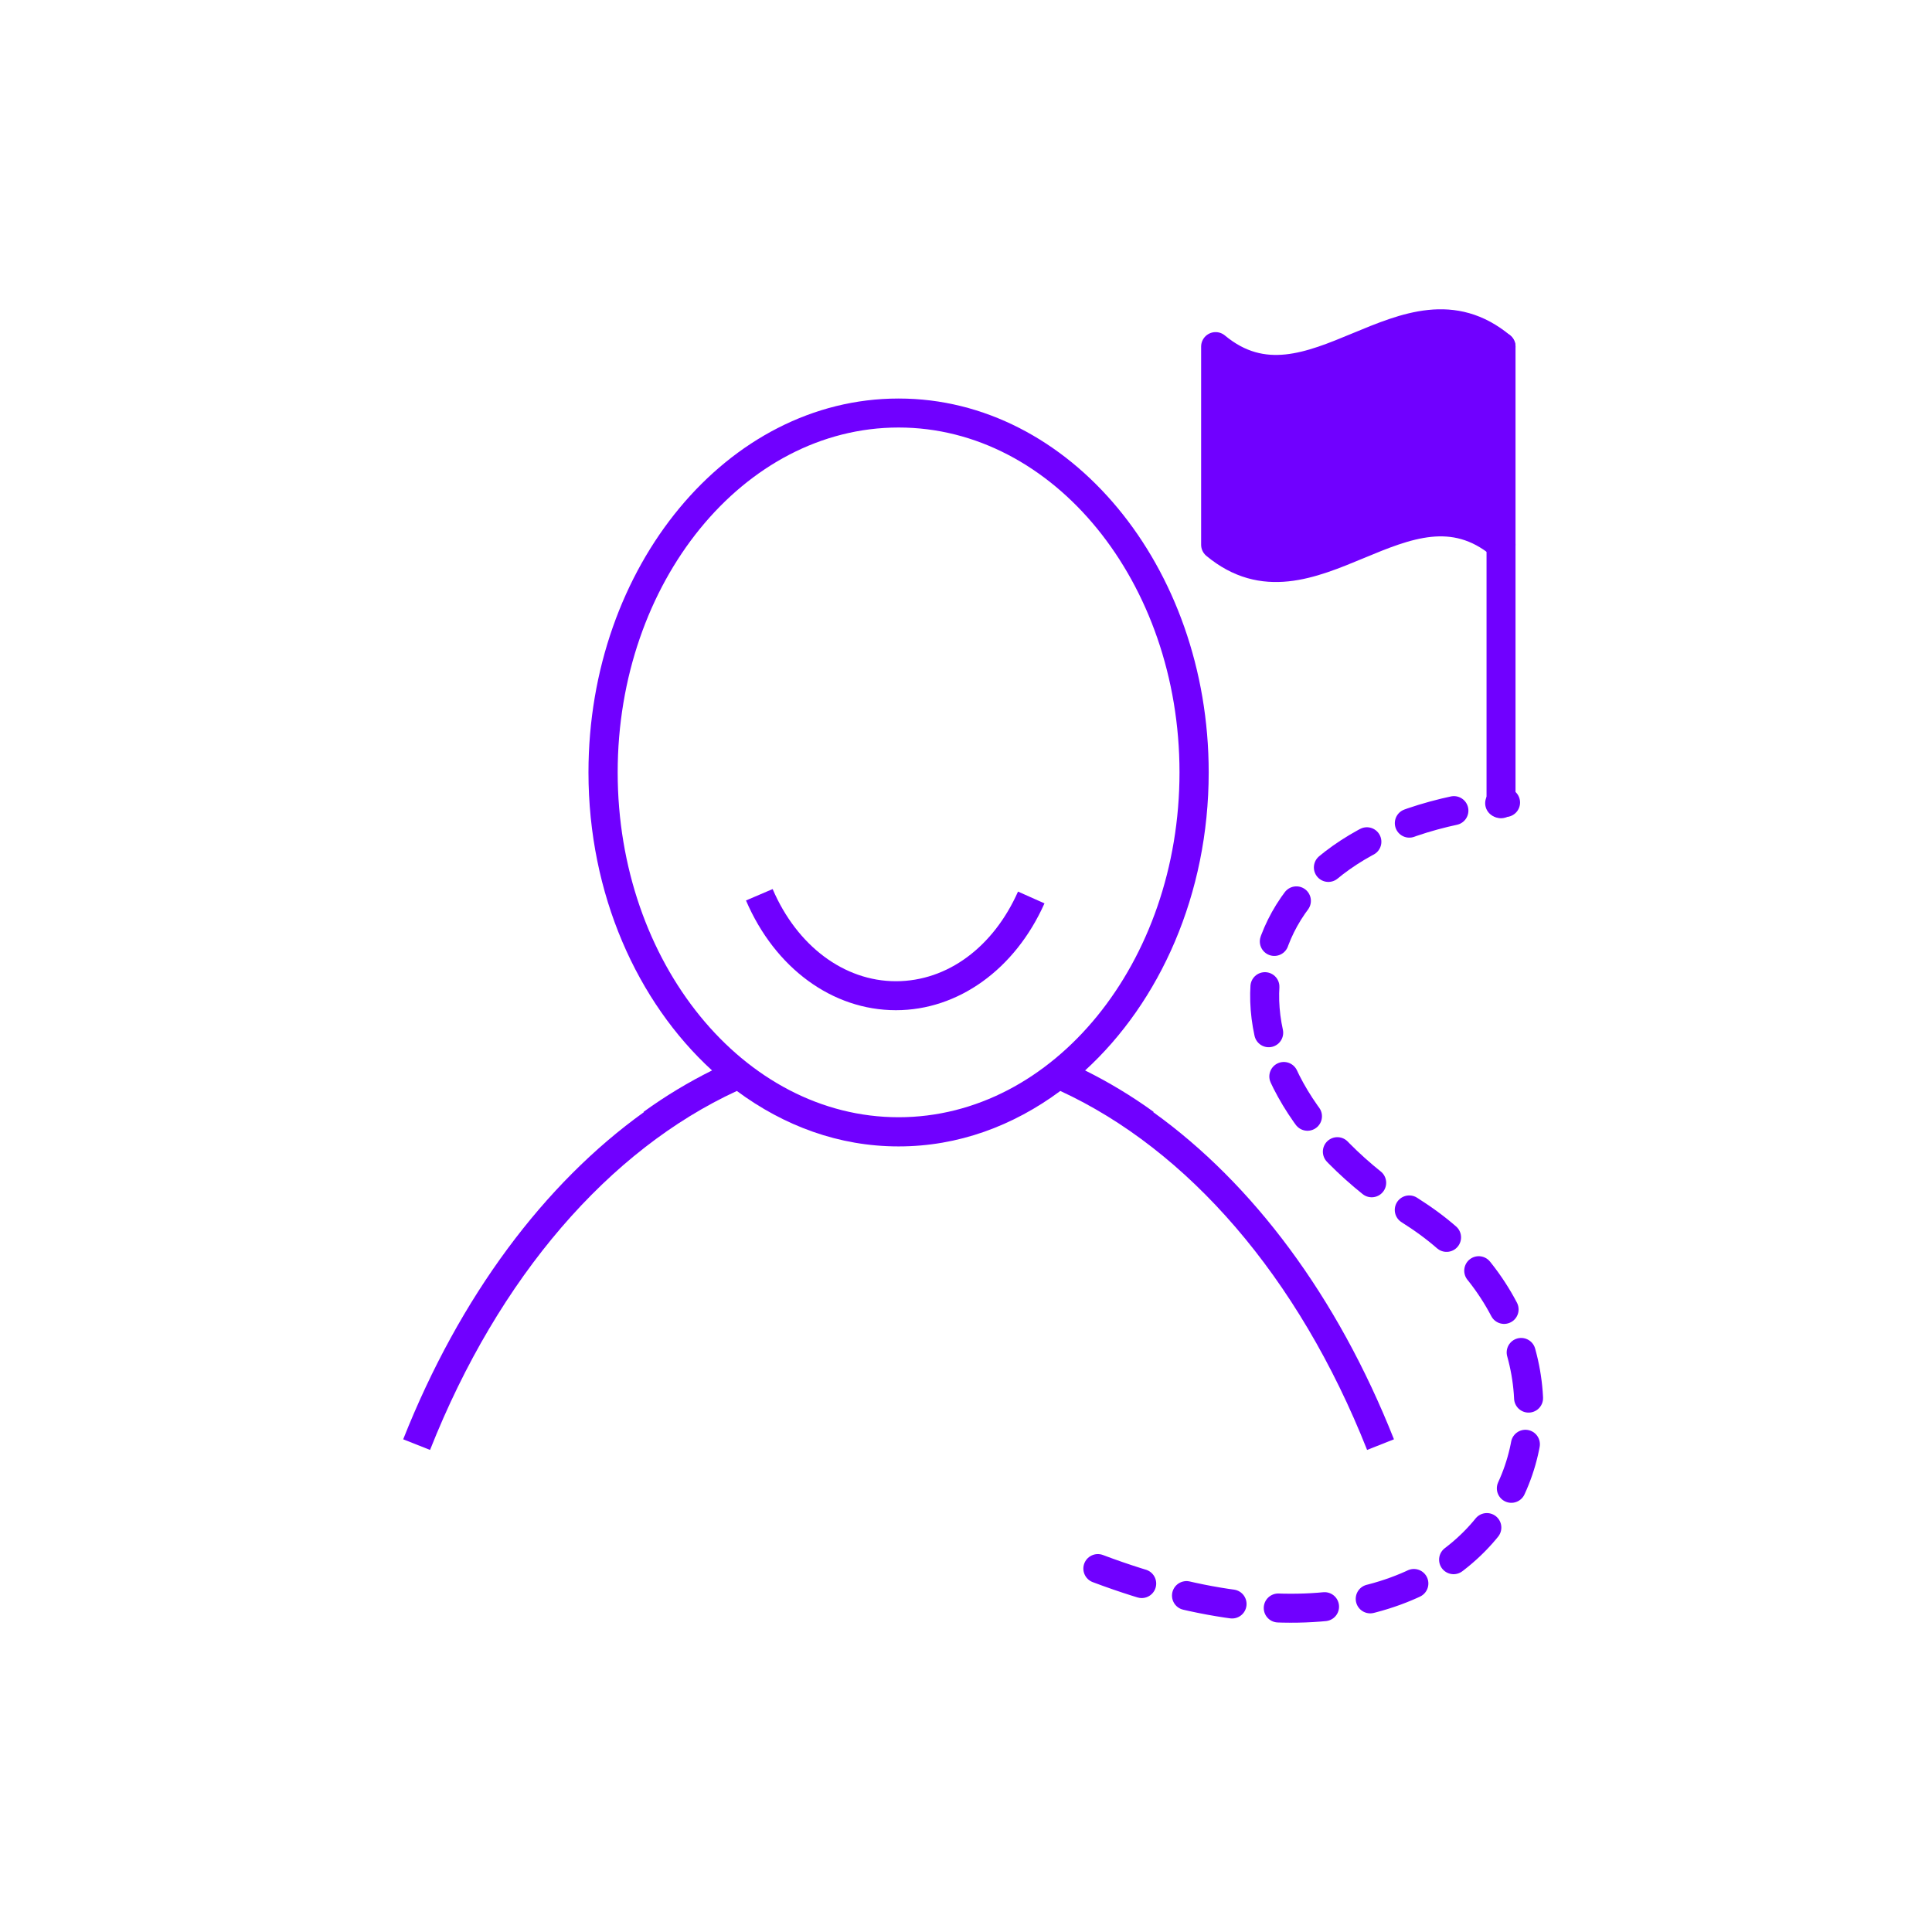
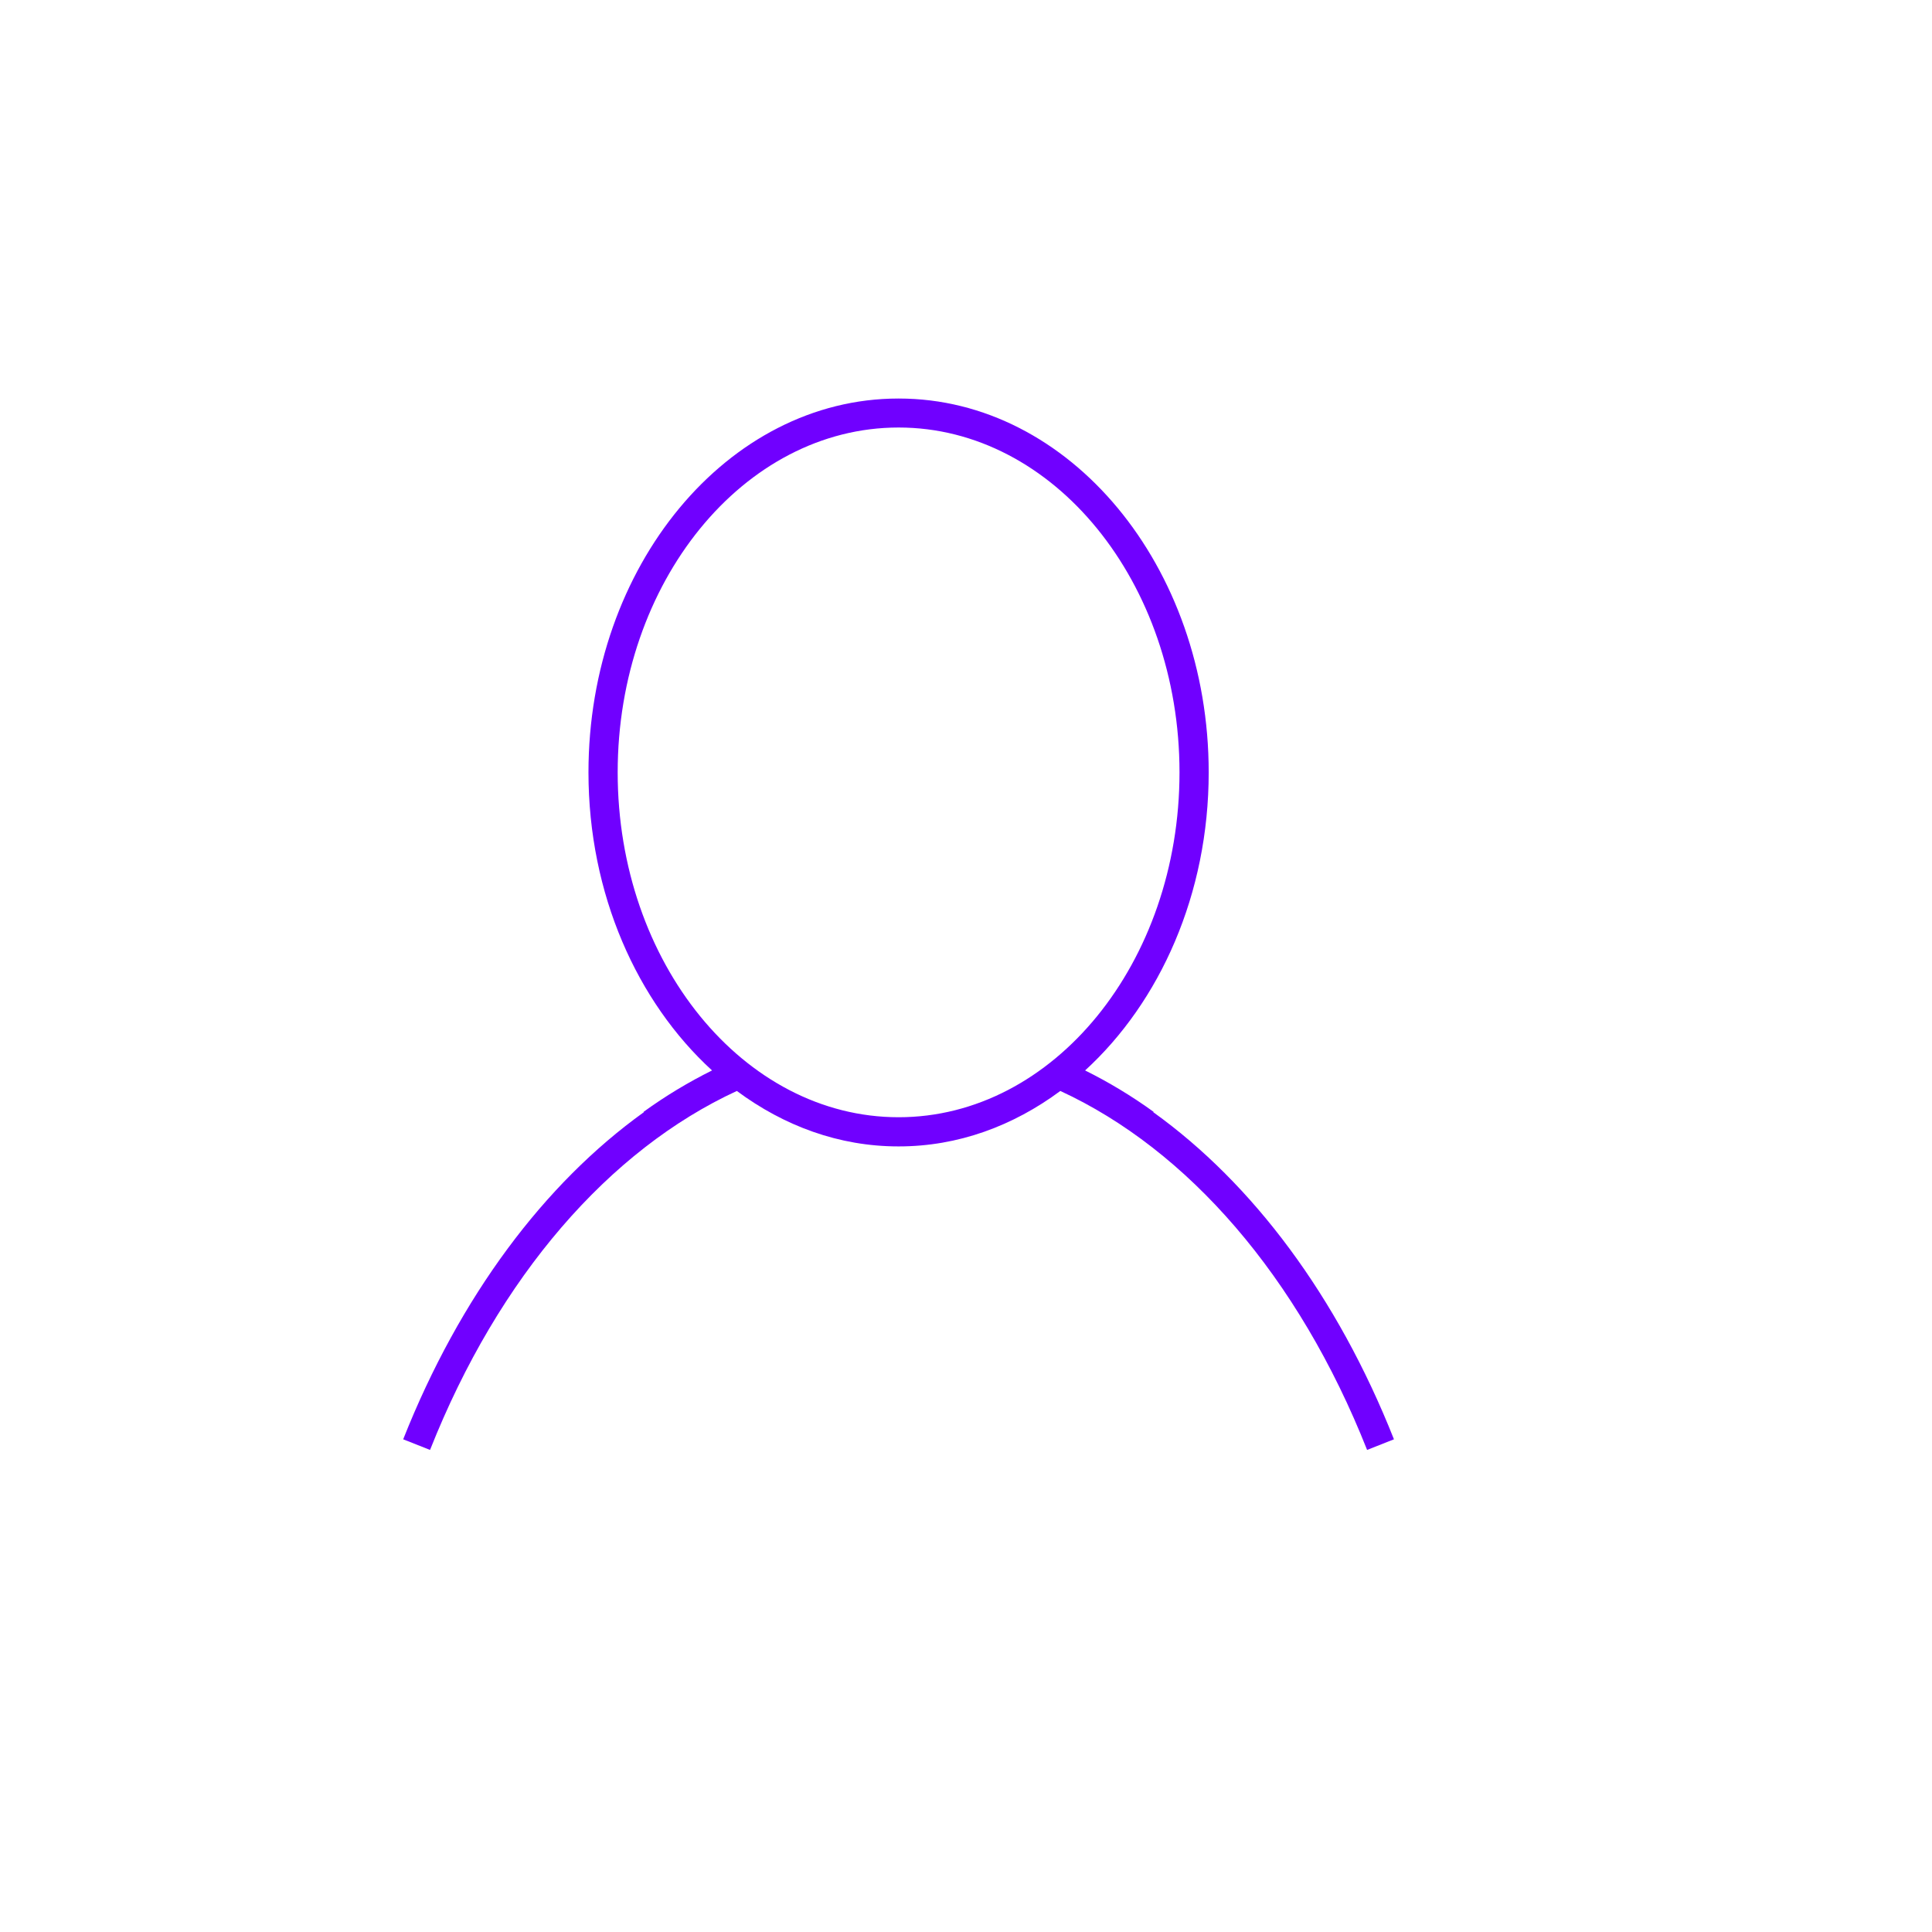
<svg xmlns="http://www.w3.org/2000/svg" width="100" height="100" viewBox="0 0 100 100" fill="none">
  <path fill-rule="evenodd" clip-rule="evenodd" d="M33.325 57.567L33.312 57.548C34.466 56.712 35.651 56.005 36.855 55.406C32.983 51.865 30.459 46.281 30.459 39.978C30.459 29.308 37.659 20.628 46.499 20.628C46.502 20.628 46.506 20.628 46.51 20.628C46.514 20.628 46.518 20.628 46.522 20.628C55.361 20.628 62.562 29.308 62.562 39.978C62.562 46.281 60.037 51.865 56.165 55.406C57.369 56.005 58.554 56.712 59.709 57.548L59.695 57.567C64.837 61.259 69.214 67.085 72.151 74.498L70.761 75.048C67.201 66.058 61.471 59.508 54.882 56.468C52.441 58.278 49.592 59.338 46.522 59.338C46.518 59.338 46.514 59.338 46.51 59.338C46.506 59.338 46.502 59.338 46.499 59.338C43.429 59.338 40.579 58.278 38.139 56.468C31.549 59.508 25.819 66.058 22.259 75.048L20.869 74.498C23.806 67.085 28.183 61.259 33.325 57.567ZM46.51 57.828C38.491 57.827 31.971 49.818 31.971 39.978C31.971 30.138 38.492 22.128 46.511 22.128C54.532 22.128 61.051 30.138 61.051 39.978C61.051 49.818 54.532 57.828 46.511 57.828C46.511 57.828 46.511 57.828 46.51 57.828Z" fill="#7000FF" />
-   <path d="M46.372 52.288C43.082 52.288 40.112 50.108 38.612 46.608L39.992 46.018C41.252 48.958 43.692 50.788 46.372 50.788C49.052 50.788 51.422 49.008 52.692 46.148L54.062 46.758C52.542 50.168 49.602 52.288 46.372 52.288Z" fill="#7000FF" />
-   <path d="M77.693 41.602V17.94" stroke="#7000FF" stroke-width="1.5" stroke-linecap="round" stroke-linejoin="round" />
-   <path d="M77.693 17.94C72.769 13.847 67.844 22.033 62.92 17.94V28.194C67.844 32.286 72.769 24.101 77.693 28.194" fill="#7000FF" />
-   <path d="M77.693 17.94C72.769 13.847 67.844 22.033 62.92 17.94V28.194C67.844 32.286 72.769 24.101 77.693 28.194" stroke="#7000FF" stroke-width="1.5" stroke-linecap="round" stroke-linejoin="round" />
-   <path d="M56.824 81.189C78.887 89.502 85.112 70.381 73.131 62.749C61.151 55.096 63.538 42.988 77.928 41.538" stroke="#7000FF" stroke-width="1.5" stroke-linecap="round" stroke-linejoin="round" stroke-dasharray="2.4 2.4" />
</svg>